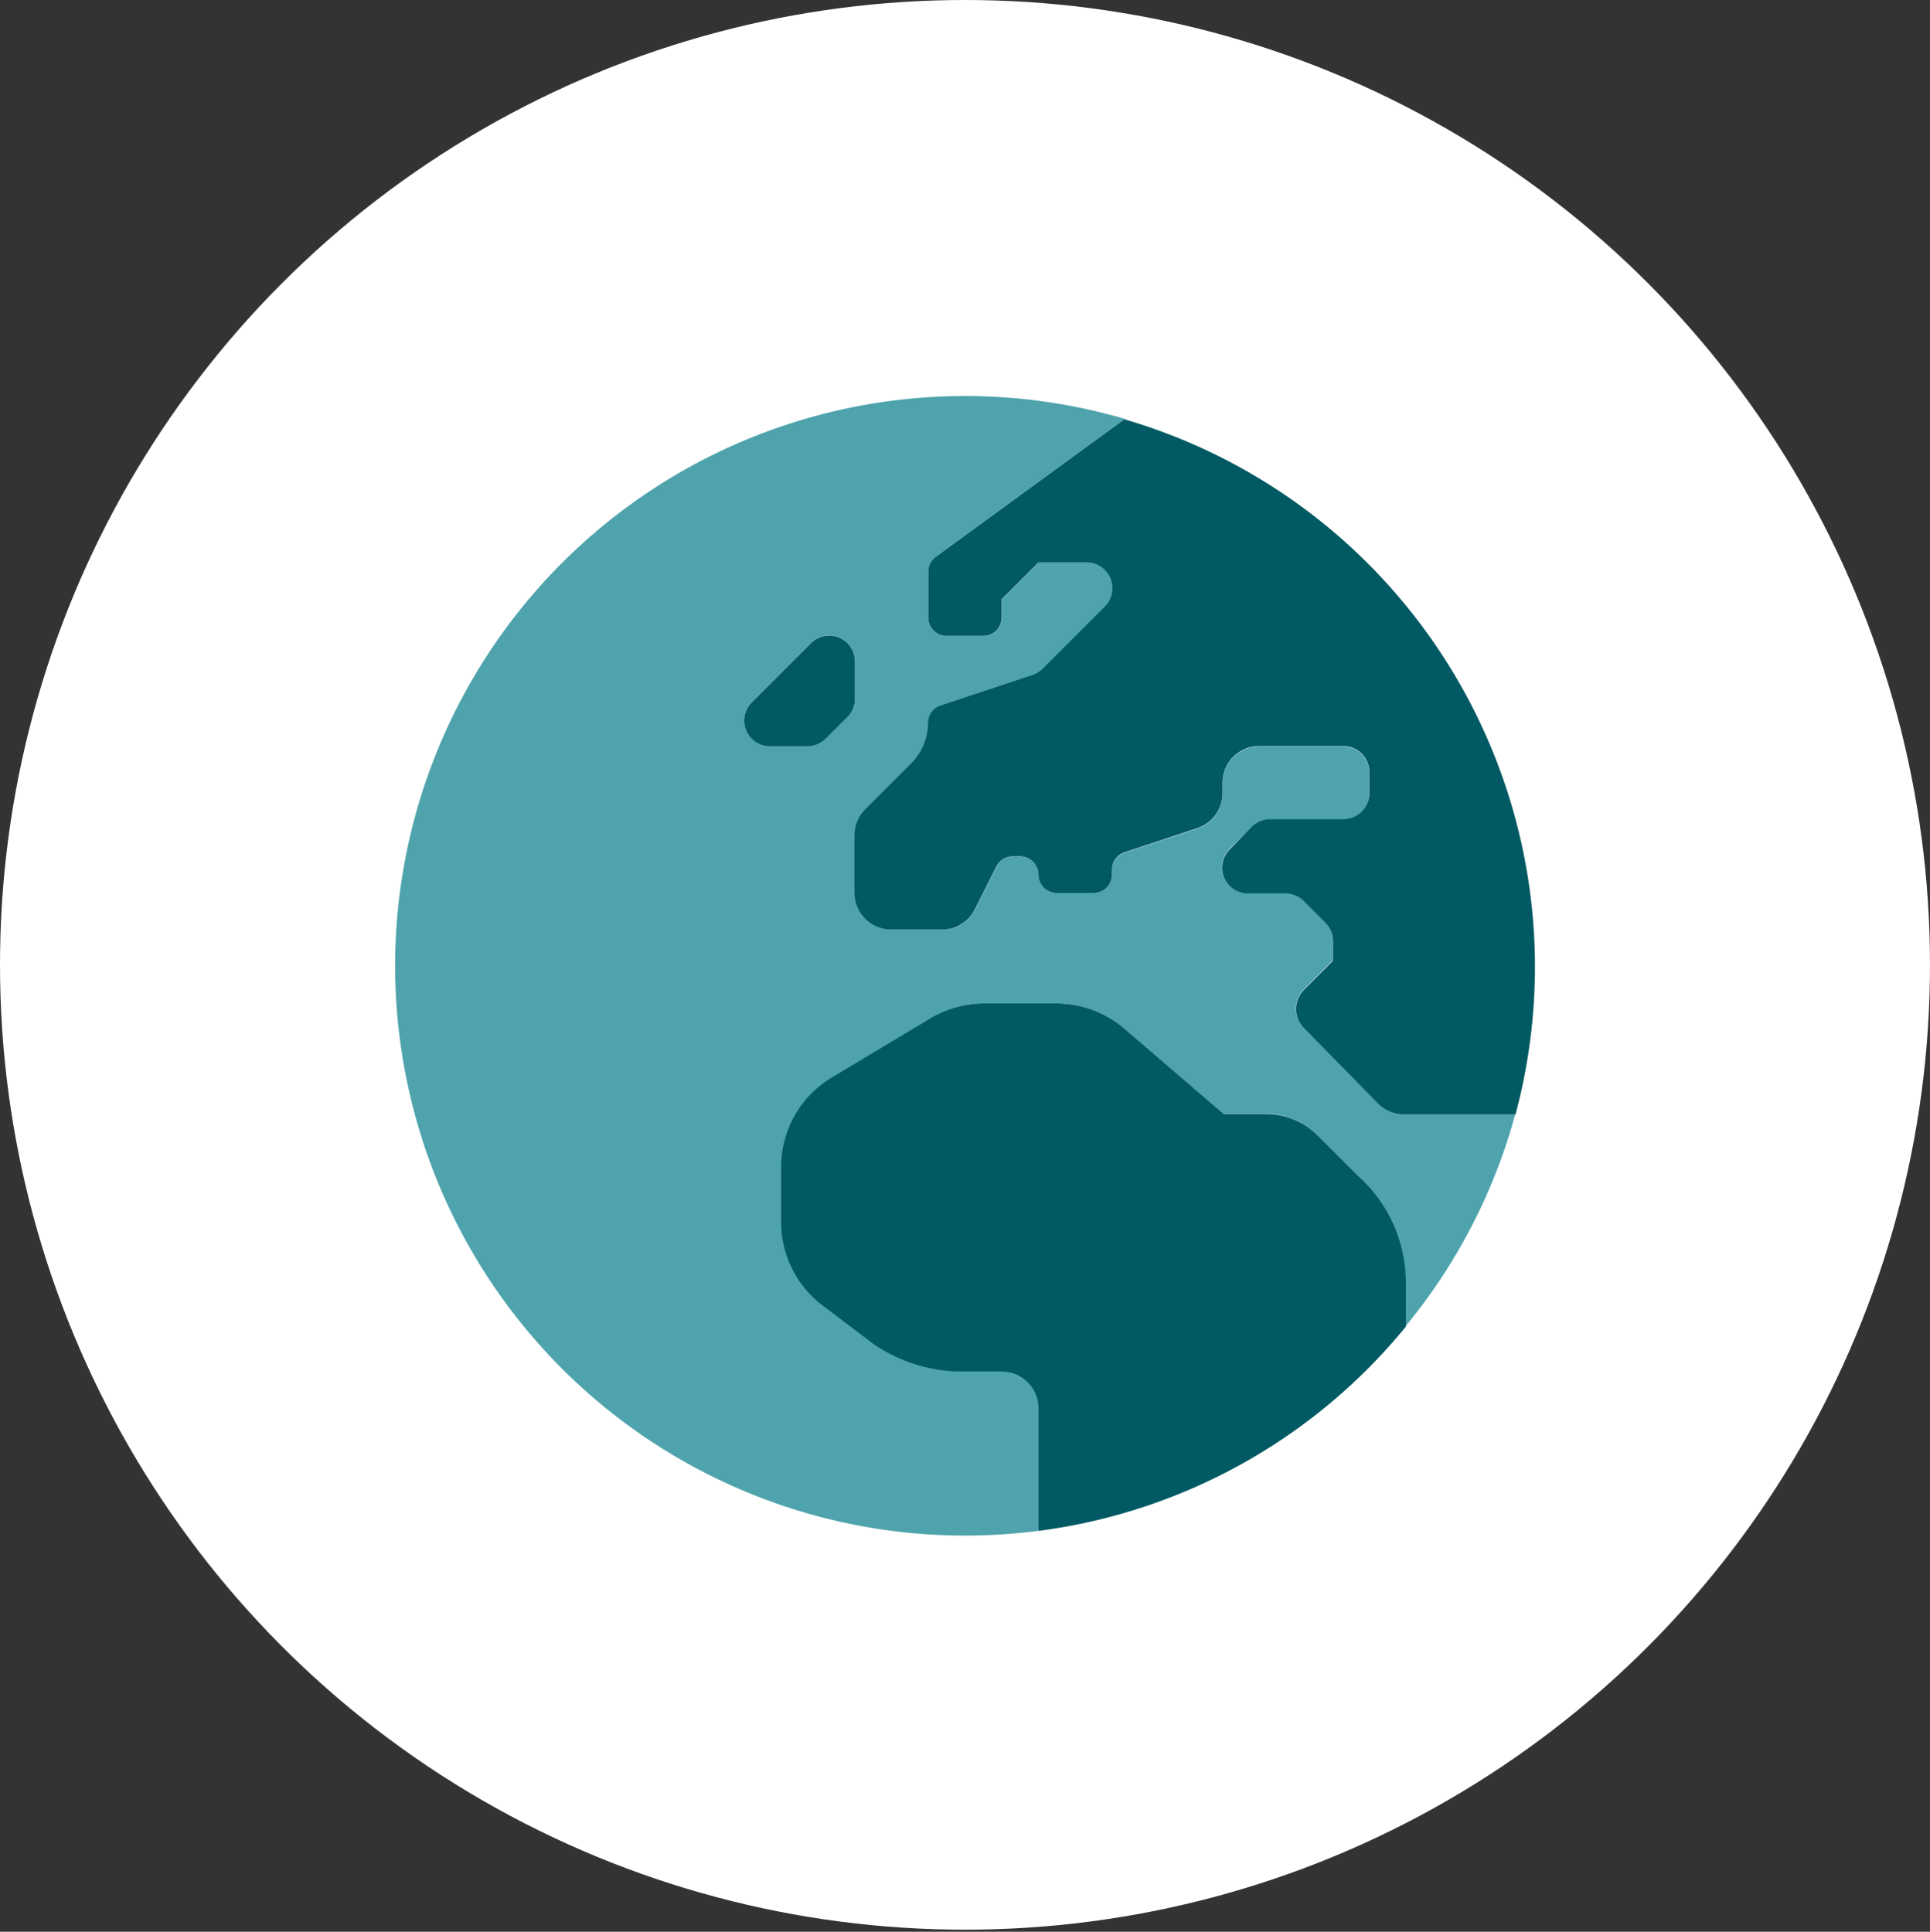
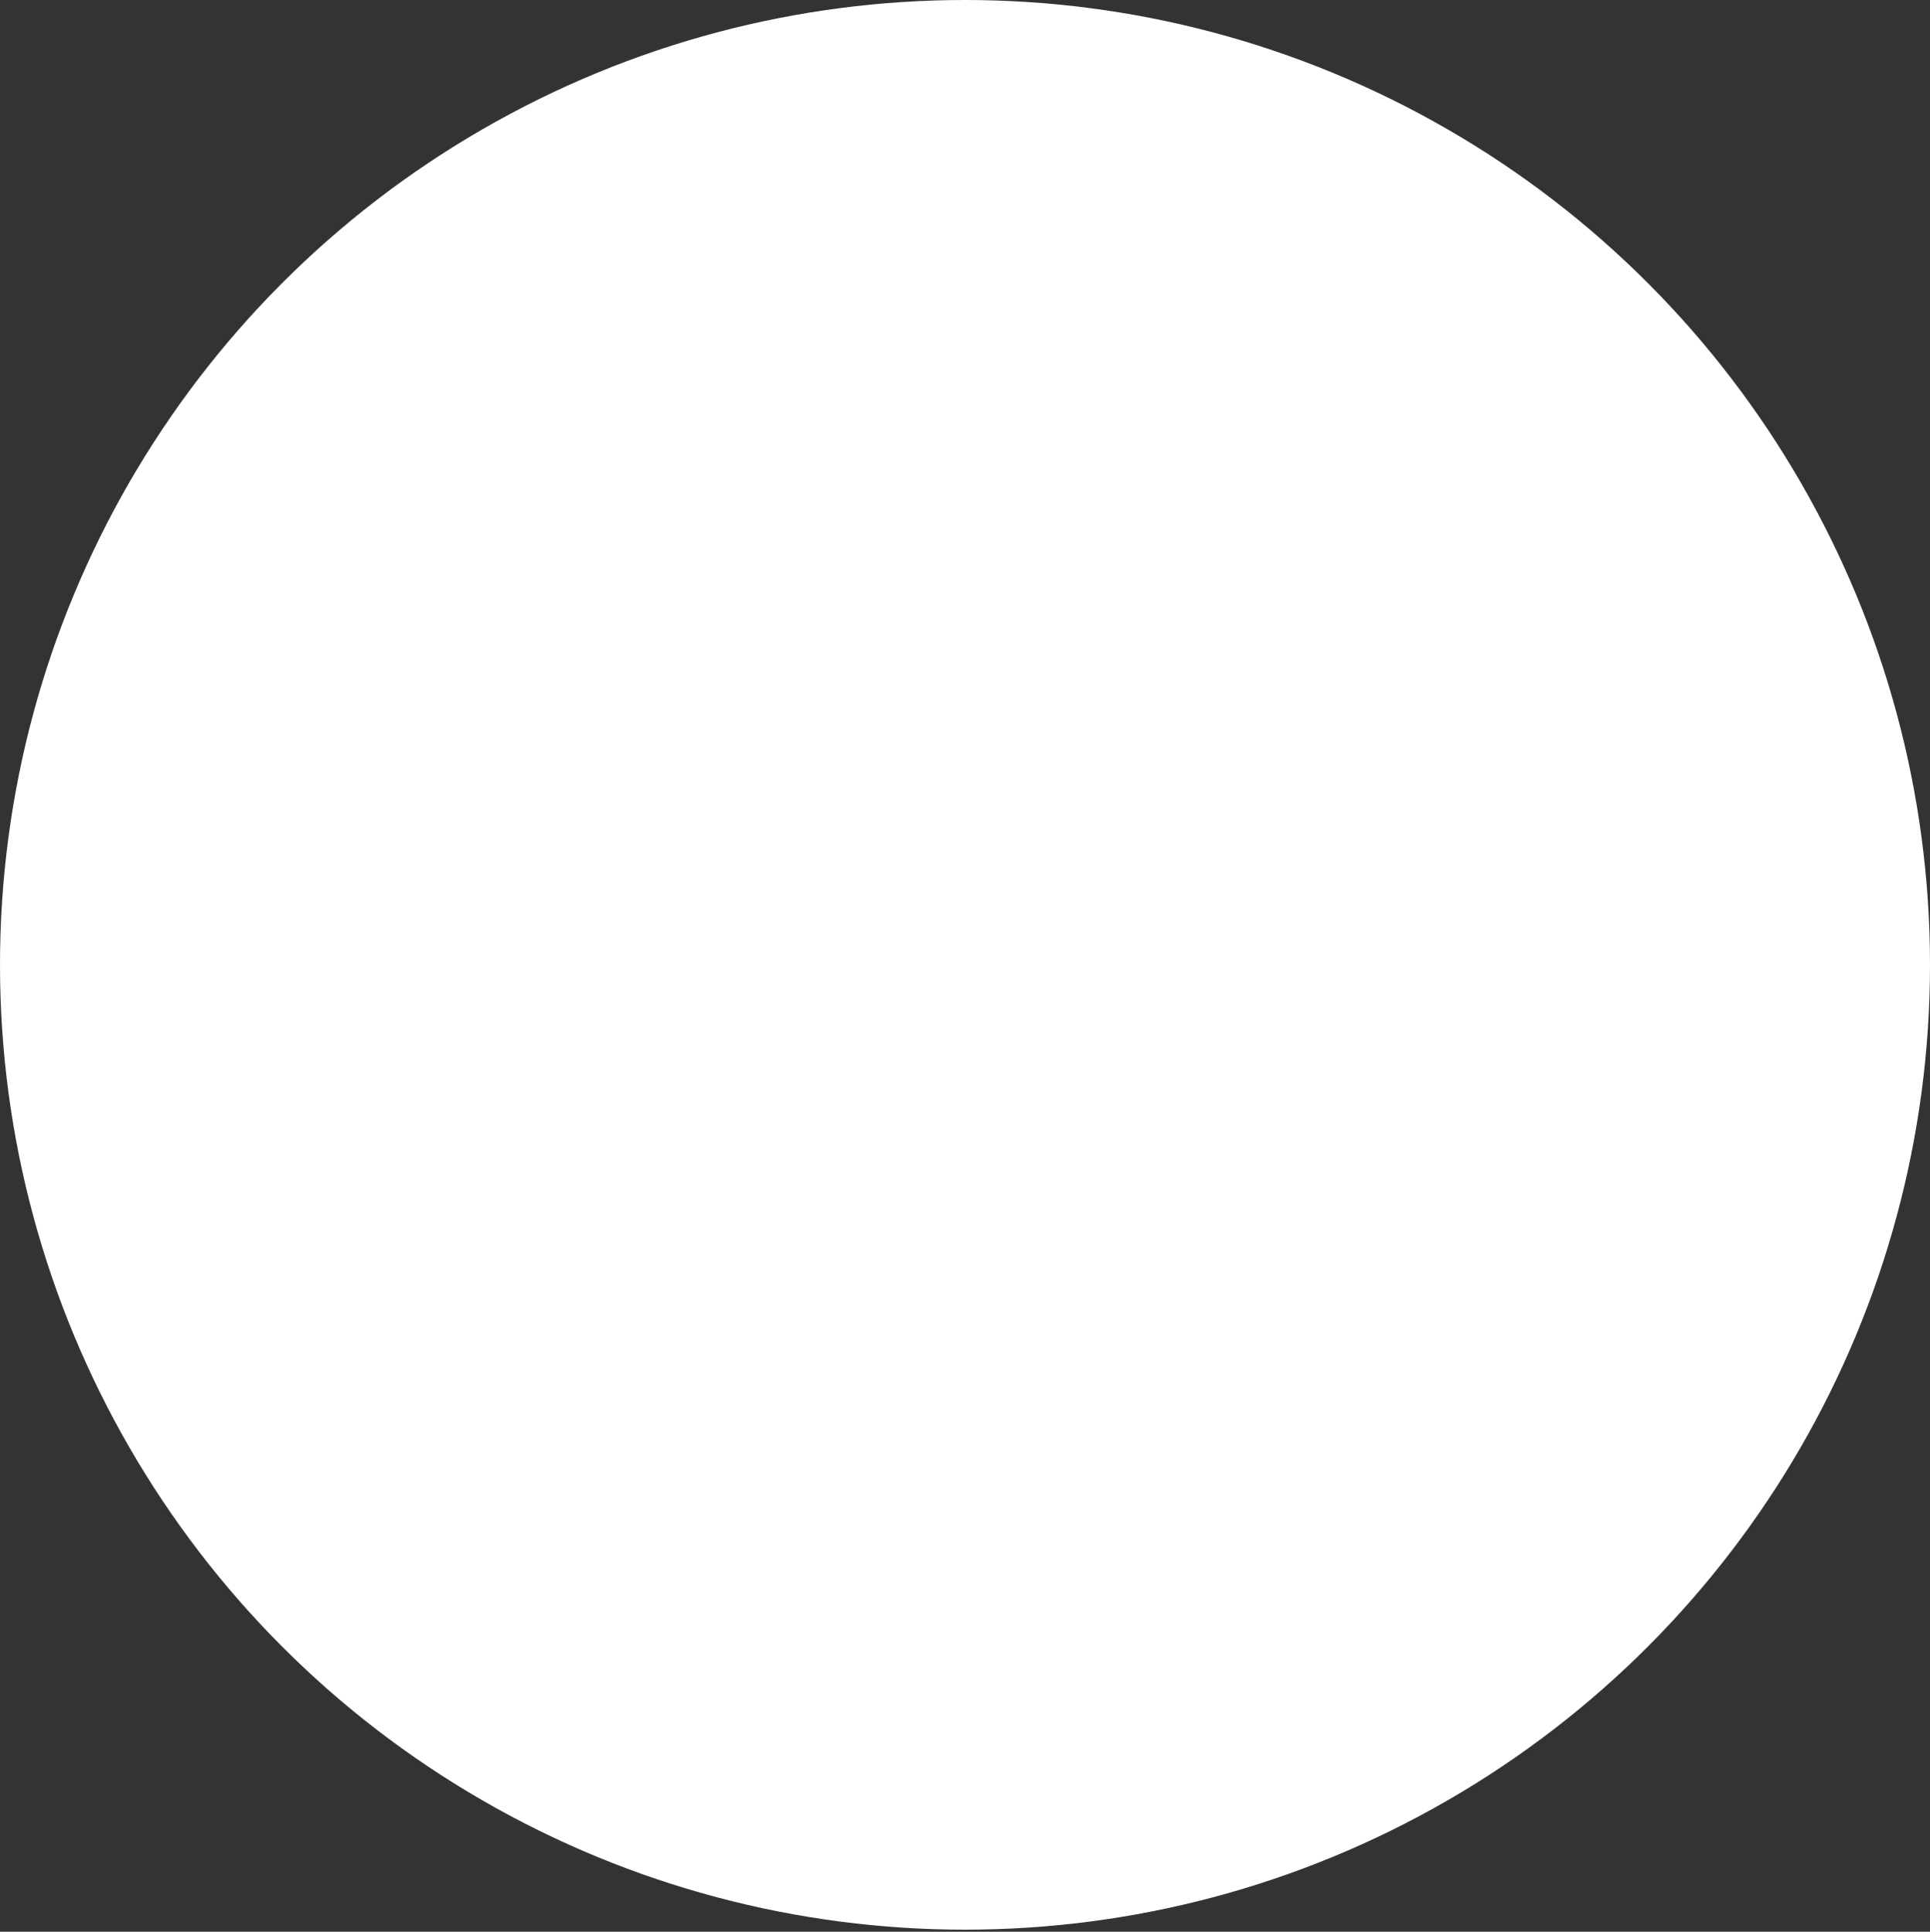
<svg xmlns="http://www.w3.org/2000/svg" viewBox="0 0 300 300.32">
  <rect x="0" y="0" width="300" height="300.32" fill="#333333" stroke="none" />
  <defs>
    <style>.cls-1{fill:#fff;}.cls-2{fill:#4ea3ac;isolation:isolate;}.cls-3{fill:#005963;}</style>
  </defs>
  <g id="White_circle" data-name="White circle">
    <circle class="cls-1" cx="150" cy="150" r="150" />
  </g>
  <g id="Icons">
-     <path class="cls-2" d="M235.55,173.16H218.18a5.65,5.65,0,0,1-4.07-1.72L202.68,159.8a4.25,4.25,0,0,1,0-6l4.47-4.47v-3.1a4.08,4.08,0,0,0-1.18-2.86l-3.36-3.36a4.06,4.06,0,0,0-2.85-1.18h-5.72a4,4,0,0,1-2.86-6.89l3.36-3.36a4.13,4.13,0,0,1,2.86-1.18h11.43a4.05,4.05,0,0,0,4-4v-3.36a4.05,4.05,0,0,0-4-4H195.75a5.7,5.7,0,0,0-5.71,5.71v1.61a5.73,5.73,0,0,1-3.9,5.43l-11.28,3.75a2.85,2.85,0,0,0-2,2.71V136a2.86,2.86,0,0,1-2.85,2.85h-5.72a2.86,2.86,0,0,1-2.86-2.85,2.86,2.86,0,0,0-2.85-2.86H157.5a2.91,2.91,0,0,0-2.57,1.57l-3.36,6.68a5.68,5.68,0,0,1-5.11,3.14h-7.89a5.71,5.71,0,0,1-5.71-5.71v-9a5.67,5.67,0,0,1,1.68-4l7.17-7.18a8.87,8.87,0,0,0,2.58-6.25,2.86,2.86,0,0,1,2-2.72l14.29-4.75a4.32,4.32,0,0,0,1.57-1l9.57-9.57a4,4,0,0,0-2.86-6.89h-7.39l-5.72,5.71V96a2.85,2.85,0,0,1-2.85,2.85h-5.72A2.85,2.85,0,0,1,144.29,96V88.87a2.86,2.86,0,0,1,1.14-2.28l29.43-21.46A88.58,88.58,0,1,0,150,238.73a89.64,89.64,0,0,0,11.46-.74V218.87a5.71,5.71,0,0,0-5.71-5.71h-7.21a24.77,24.77,0,0,1-12.65-4.22L128,203a16.25,16.25,0,0,1-6.5-13v-8.54a16.23,16.23,0,0,1,7.9-13.92l15.32-9.18A16.4,16.4,0,0,1,153,156h11.14a16.27,16.27,0,0,1,10.57,3.89l15.43,13.25h6.53a11.37,11.37,0,0,1,8.07,3.36l6.18,6.17,0,0a22.26,22.26,0,0,1,7.58,16.5v7A88.35,88.35,0,0,0,235.55,173.16ZM128.36,114.84A4.08,4.08,0,0,1,125.5,116h-5.71a4,4,0,0,1-2.86-6.9l9.07-9.07a4,4,0,0,1,6.89,2.86v5.71a4,4,0,0,1-1.18,2.86Z" />
-     <path class="cls-3" d="M128.36,114.84l3.35-3.36a4,4,0,0,0,1.18-2.86v-5.71a4,4,0,0,0-6.89-2.86l-9.07,9.07a4,4,0,0,0,2.86,6.9h5.71A4.08,4.08,0,0,0,128.36,114.84ZM211,182.72l0,0-6.18-6.17a11.37,11.37,0,0,0-8.07-3.36h-6.53l-15.43-13.25A16.27,16.27,0,0,0,164.18,156H153a16.4,16.4,0,0,0-8.36,2.32l-15.32,9.18a16.23,16.23,0,0,0-7.9,13.92V190a16.25,16.25,0,0,0,6.5,13l7.93,6a24.77,24.77,0,0,0,12.65,4.22h7.21a5.71,5.71,0,0,1,5.71,5.71V238a88.38,88.38,0,0,0,57.11-31.76v-7A22.26,22.26,0,0,0,211,182.72ZM174.86,65.13,145.43,86.59a2.86,2.86,0,0,0-1.14,2.28V96a2.85,2.85,0,0,0,2.85,2.85h5.72A2.85,2.85,0,0,0,155.71,96V93.16l5.72-5.71h7.39a4,4,0,0,1,2.86,6.89l-9.57,9.57a4.32,4.32,0,0,1-1.57,1l-14.29,4.75a2.86,2.86,0,0,0-2,2.72,8.87,8.87,0,0,1-2.58,6.25l-7.17,7.18a5.67,5.67,0,0,0-1.68,4v9a5.71,5.71,0,0,0,5.71,5.71h7.89a5.68,5.68,0,0,0,5.11-3.14l3.36-6.68a2.91,2.91,0,0,1,2.57-1.57h1.11a2.86,2.86,0,0,1,2.85,2.86,2.86,2.86,0,0,0,2.86,2.85H170a2.86,2.86,0,0,0,2.85-2.85v-.79a2.85,2.85,0,0,1,2-2.71l11.28-3.75a5.73,5.73,0,0,0,3.9-5.43v-1.61a5.7,5.7,0,0,1,5.71-5.71h13.11a4.05,4.05,0,0,1,4,4v3.36a4.05,4.05,0,0,1-4,4H197.43a4.13,4.13,0,0,0-2.86,1.18L191.21,132a4,4,0,0,0,2.86,6.89h5.72a4.06,4.06,0,0,1,2.85,1.18l3.36,3.36a4.08,4.08,0,0,1,1.18,2.86v3.1l-4.47,4.47a4.25,4.25,0,0,0,0,6l11.43,11.64a5.65,5.65,0,0,0,4.07,1.72h17.37a88.67,88.67,0,0,0-60.69-108Z" />
-   </g>
+     </g>
</svg>